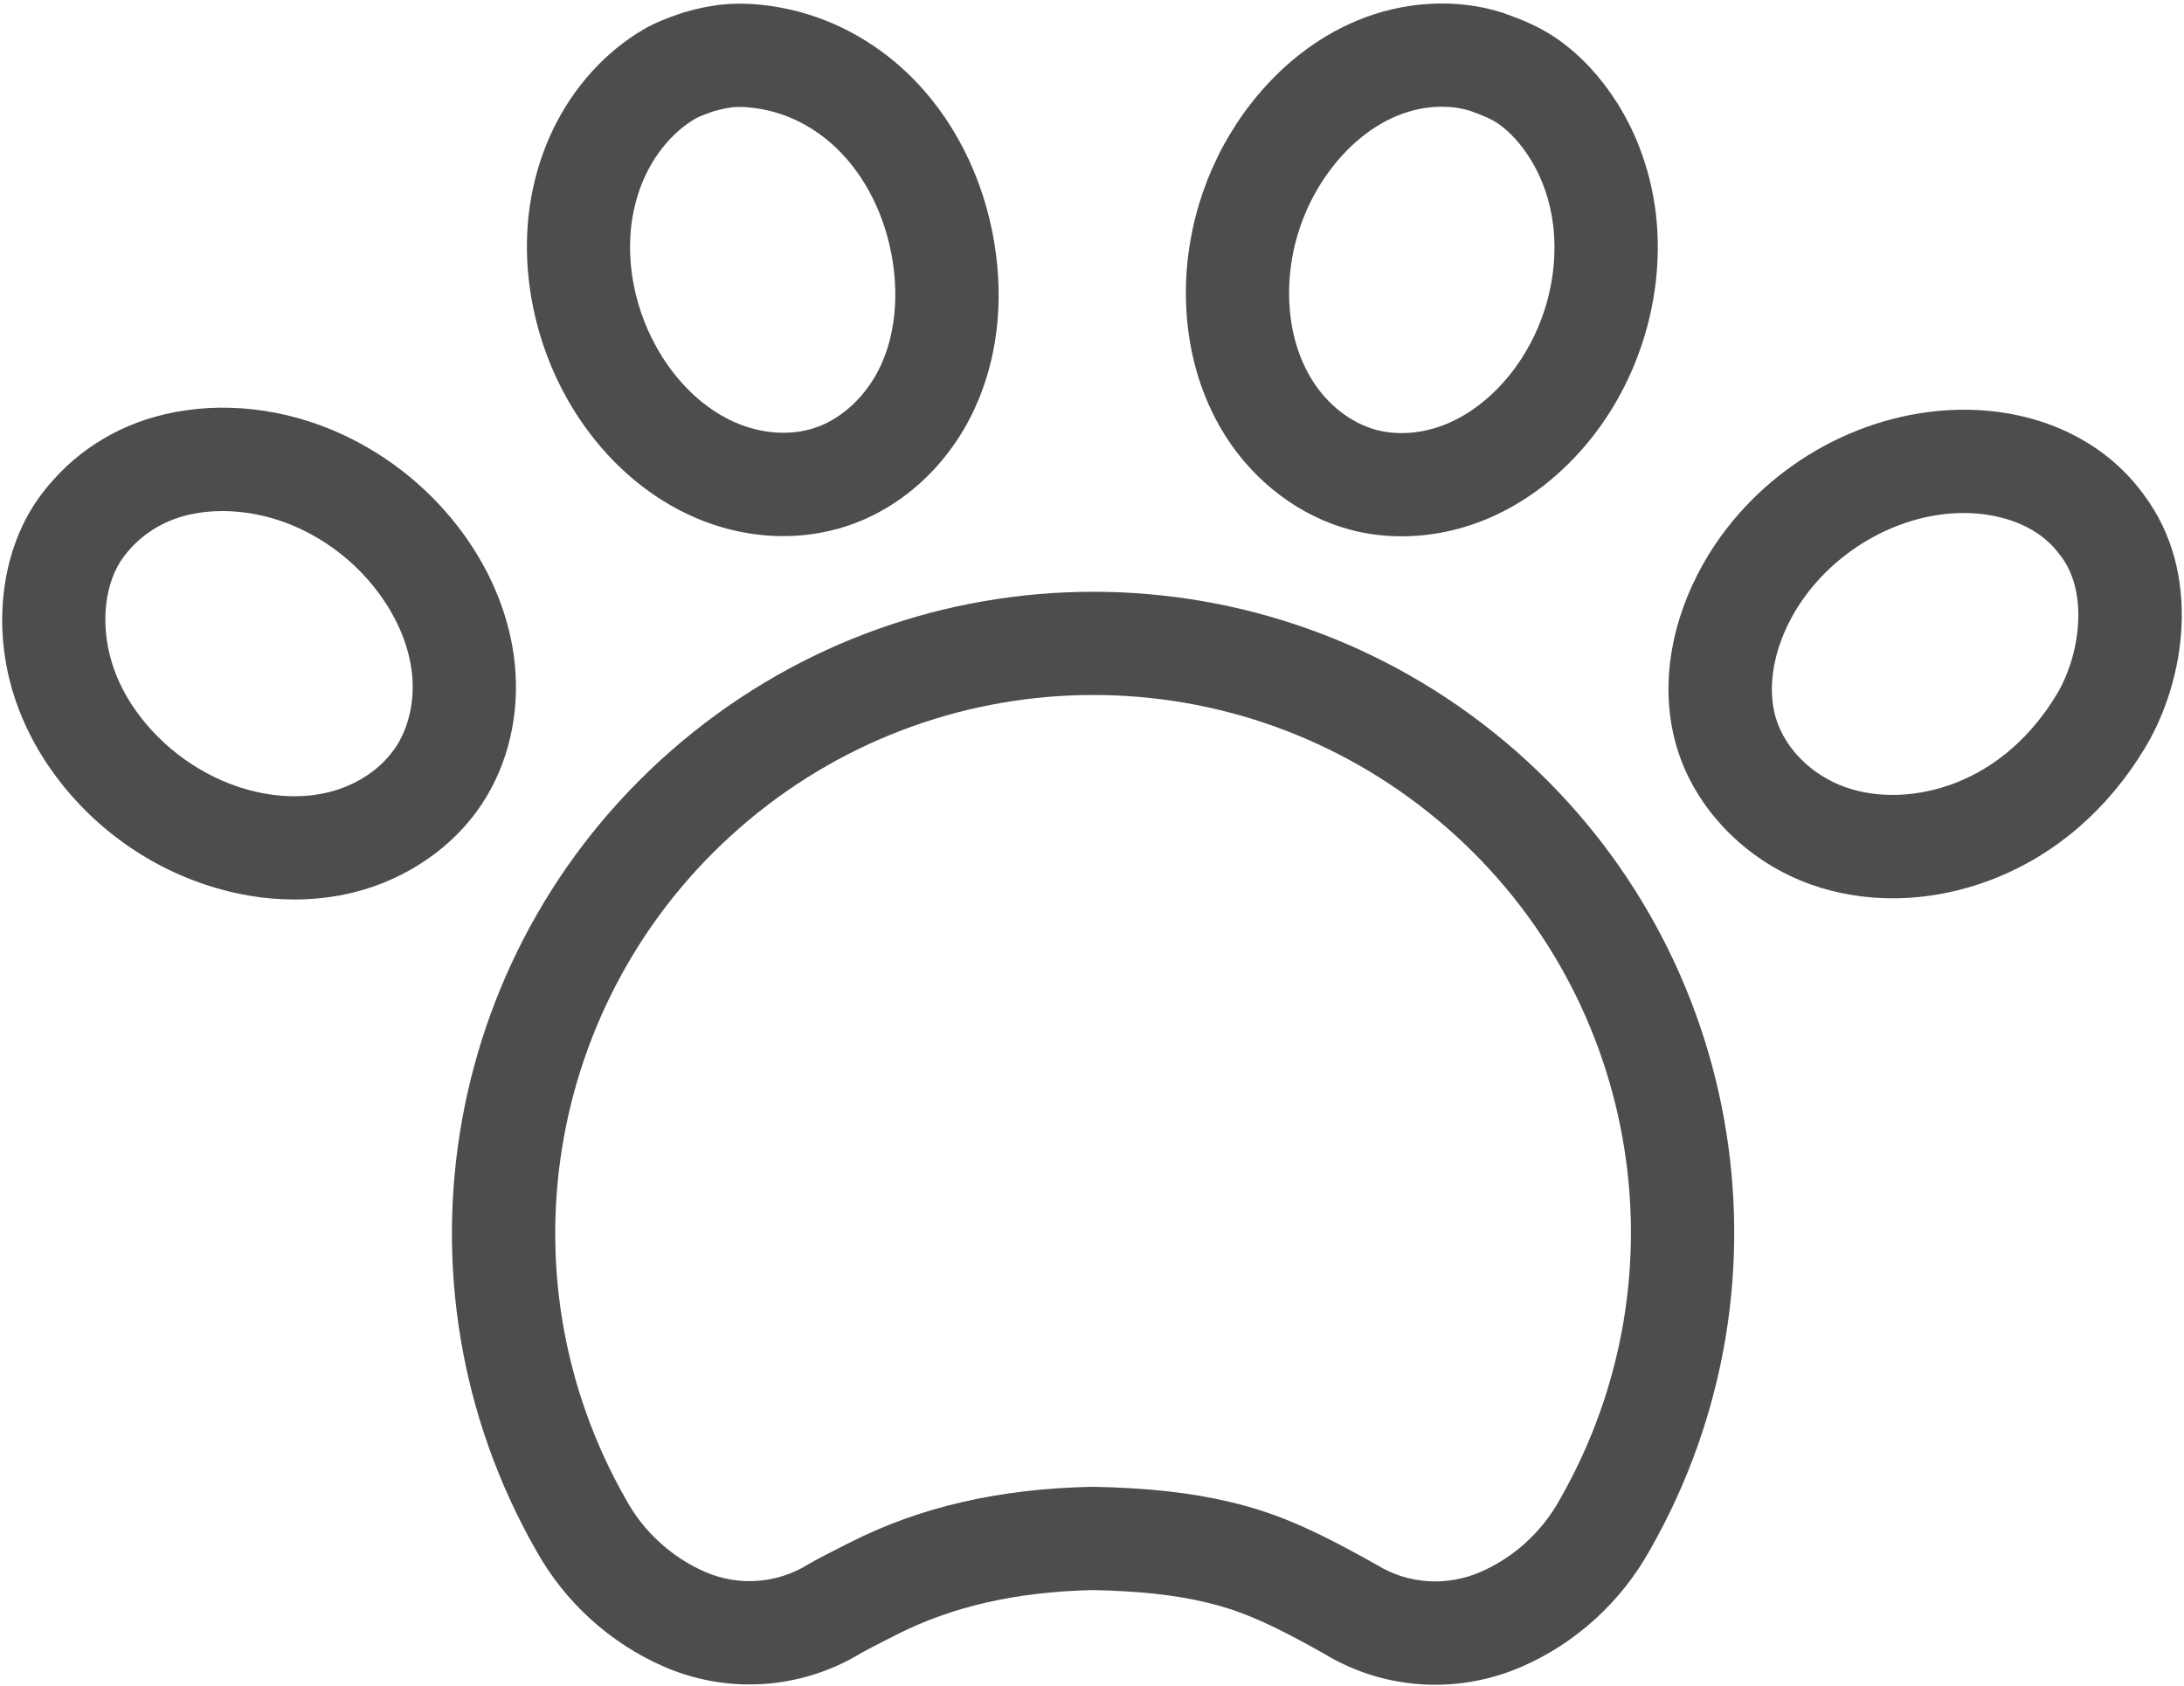
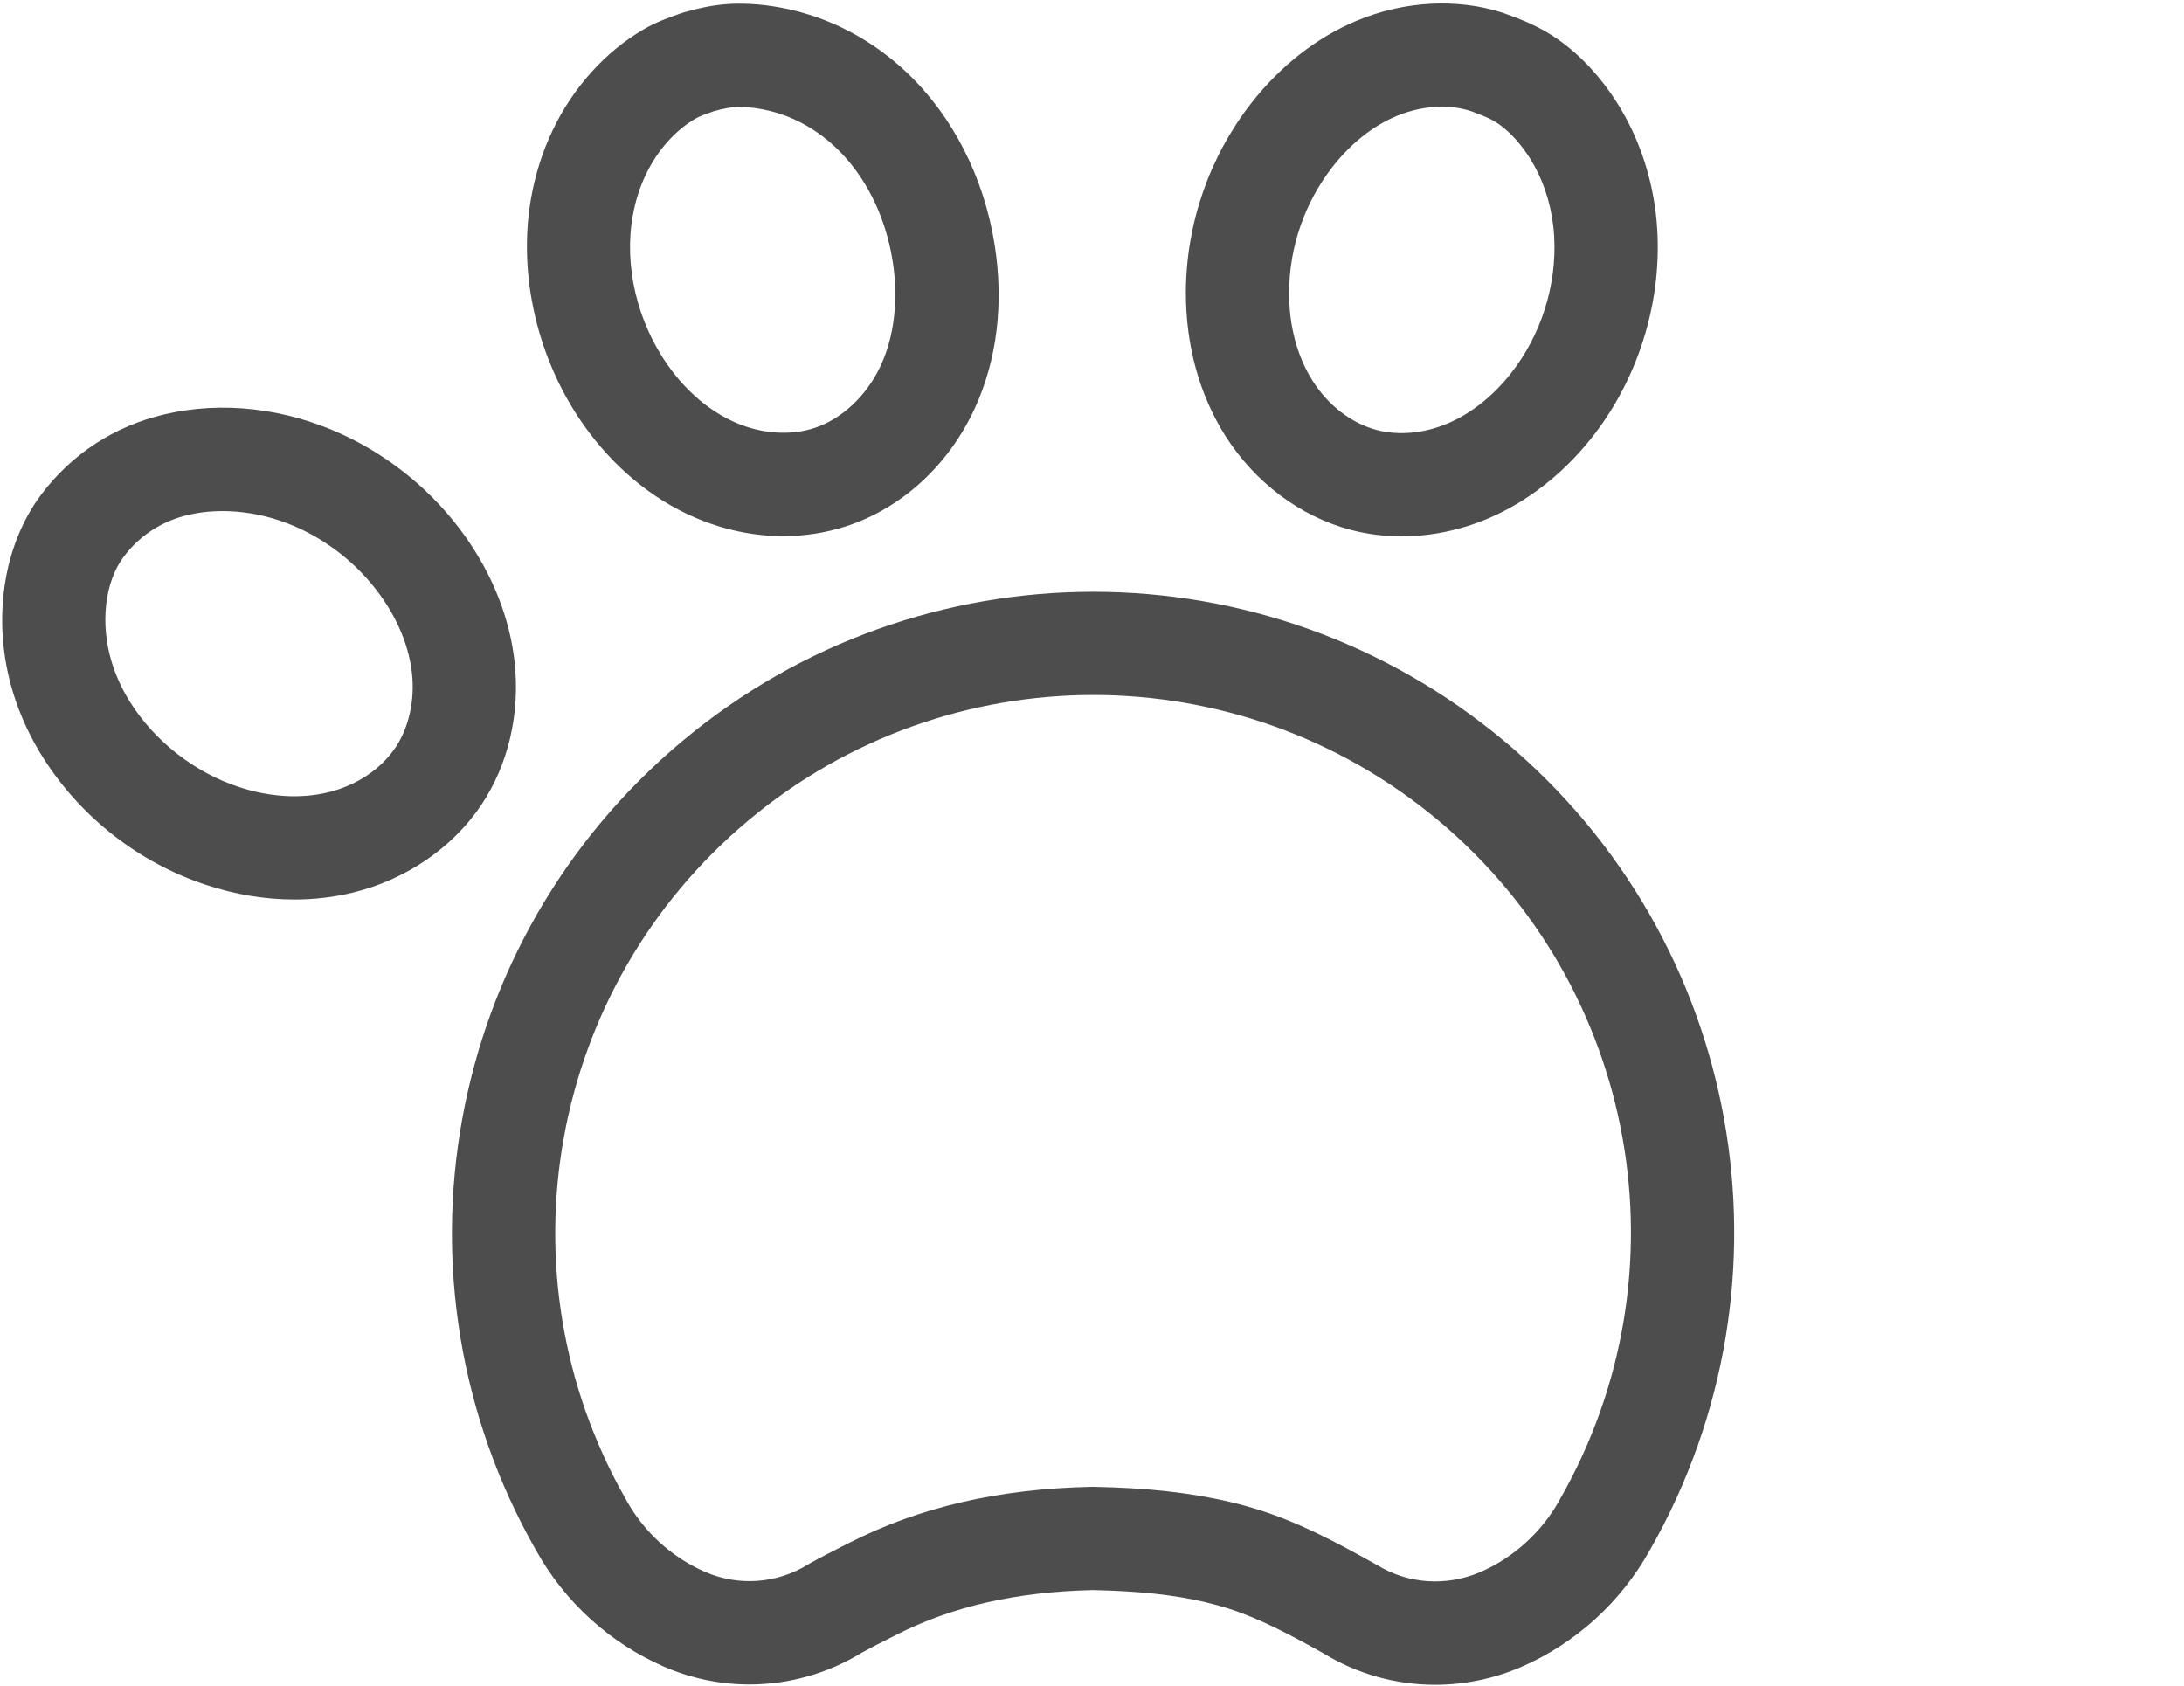
<svg xmlns="http://www.w3.org/2000/svg" width="614" height="474" viewBox="0 0 614 474" fill="none">
  <path d="M422.91 208.36C355.96 152.38 258.77 152.38 191.82 208.36C124.83 264.37 107.53 359.96 150.63 435.74C150.63 435.74 150.641 435.76 150.651 435.77C150.681 435.82 150.71 435.88 150.74 435.93C150.76 435.96 150.78 435.99 150.8 436.03C158.83 450.46 171.57 462.01 186.72 468.59C194.4 471.92 202.56 473.57 210.7 473.57C221.64 473.57 232.53 470.58 242.14 464.72C244.52 463.4 246.991 462.14 249.611 460.82L251.91 459.65C267.62 451.64 285.74 447.51 307.3 447.04C310.49 447.11 313.39 447.22 316.13 447.38C327.74 448.05 337.02 449.59 345.33 452.22C354.17 455.02 363.071 459.8 372.151 464.87C381.681 470.7 392.53 473.66 403.47 473.66C411.71 473.66 419.99 471.98 427.8 468.59C442.95 462.01 455.72 450.39 463.8 435.86C463.81 435.84 463.83 435.82 463.84 435.8C463.87 435.75 463.9 435.69 463.93 435.64C463.93 435.64 463.94 435.62 463.95 435.61C507.05 359.83 489.82 264.3 422.92 208.36H422.91ZM387.02 439.95C386.92 439.89 386.81 439.84 386.71 439.78C386.61 439.72 386.51 439.65 386.41 439.59C375.92 433.73 365.55 428.18 354.07 424.54C343.55 421.21 331.68 419.2 317.79 418.4C314.59 418.22 311.24 418.09 307.55 418.01C307.5 418.01 307.451 418.01 307.401 418.01C307.351 418.01 307.3 418.01 307.25 418.01C307.15 418.01 307.05 418.01 306.95 418.01C280.79 418.54 258.46 423.71 238.7 433.79L236.49 434.91C233.69 436.33 230.8 437.79 227.88 439.42C227.77 439.48 227.68 439.55 227.57 439.61C227.47 439.67 227.36 439.72 227.26 439.78C218.53 445.23 207.69 446.04 198.28 441.95C188.89 437.87 181 430.69 176.06 421.72C176.04 421.69 176.02 421.66 176.01 421.63C175.99 421.6 175.98 421.56 175.96 421.53C139.69 357.94 154.19 277.65 210.45 230.61C266.61 183.65 348.14 183.65 404.3 230.61C460.46 277.57 474.9 357.81 438.62 421.39C438.6 421.42 438.59 421.46 438.57 421.49C438.55 421.52 438.53 421.55 438.52 421.58C433.53 430.64 425.62 437.87 416.24 441.94C406.65 446.11 395.73 445.35 387.05 439.93L387.02 439.95Z" fill="#4D4D4D" />
  <path d="M195.231 145.438C203.321 148.958 211.83 150.728 220.21 150.728C226.19 150.728 232.11 149.818 237.76 147.998C253.43 142.938 266.66 130.838 274.04 114.808C280.33 101.148 282.25 85.188 279.6 68.658C276.57 49.718 267.8 32.578 254.92 20.378C245.94 11.878 235.07 5.868 223.47 3.008C217.86 1.628 212.34 0.958 207.06 1.038C201.2 1.118 196.07 2.388 192.26 3.478C191.96 3.568 191.66 3.658 191.37 3.768L190.56 4.058C187.85 5.018 184.48 6.208 181.13 8.148C170.28 14.418 161.121 24.538 155.361 36.638C152.521 42.598 150.49 48.998 149.31 55.658C145.51 77.188 151.06 101.078 164.14 119.548C172.42 131.248 183.18 140.208 195.25 145.448L195.231 145.438ZM177.89 60.688C178.61 56.608 179.84 52.708 181.55 49.118C184.82 42.268 189.82 36.638 195.64 33.278C196.67 32.678 198.4 32.068 200.24 31.418L200.651 31.268C203.571 30.458 205.63 30.088 207.47 30.068C210.27 30.038 213.31 30.408 216.51 31.198C223.24 32.858 229.61 36.408 234.95 41.458C243.22 49.298 248.9 60.588 250.93 73.258C252.64 83.928 251.48 94.378 247.66 102.668C243.72 111.218 236.69 117.838 228.84 120.368C222.11 122.538 214.07 121.968 206.79 118.808C199.59 115.678 193.03 110.128 187.81 102.768C179.11 90.478 175.4 74.748 177.88 60.688H177.89Z" fill="#4D4D4D" />
  <path d="M135.37 226.208C142.88 214.918 146.19 200.808 144.71 186.478C143.41 174.008 138.51 161.548 130.53 150.448C121.74 138.218 109.87 128.428 96.2 122.118C80.12 114.708 62.39 112.698 46.29 116.478C32.18 119.788 20.18 127.598 11.57 139.068C0.71 153.548 -2.34 174.788 3.6 194.478C5.6 201.098 8.56 207.488 12.41 213.478C23.05 230.038 39.21 242.568 57.89 248.768C66.16 251.508 74.54 252.888 82.74 252.888C88.41 252.888 93.98 252.228 99.36 250.908C114.24 247.238 127.37 238.238 135.37 226.208ZM111.191 210.128C107.161 216.178 100.32 220.768 92.41 222.718C84.59 224.648 75.81 224.128 67.03 221.218C54.8 217.158 43.79 208.618 36.83 197.788C34.44 194.068 32.61 190.128 31.39 186.098C28.11 175.248 29.45 163.628 34.79 156.508C39.26 150.558 45.52 146.488 52.91 144.758C62.61 142.488 73.96 143.848 84.04 148.498C93.17 152.708 101.09 159.248 106.96 167.408C111.99 174.408 115.06 182.048 115.84 189.488C116.62 197.008 114.93 204.538 111.21 210.138L111.191 210.128Z" fill="#4D4D4D" />
  <path d="M379.62 148.939C384.28 150.169 389.13 150.779 394.04 150.779C402.16 150.779 410.44 149.109 418.25 145.809C429.2 141.189 439.25 133.399 447.31 123.289C460.33 106.959 467.11 85.639 465.93 64.789C465.84 63.169 465.69 61.529 465.5 59.909C464.15 48.749 460.41 38.059 454.67 28.989C450.09 21.739 444.59 15.789 438.32 11.299C433.07 7.539 427.62 5.429 422.92 3.749C422.79 3.699 422.66 3.659 422.52 3.609C409.68 -0.561 394.66 0.259 381.31 5.869C370.15 10.559 359.94 18.549 351.79 28.979C339.96 44.109 333.43 63.019 333.39 82.219C333.36 97.059 337.2 110.989 344.47 122.509C352.73 135.579 365.54 145.209 379.62 148.929V148.939ZM374.651 46.879C379.761 40.339 385.95 35.419 392.55 32.649C396.73 30.889 401.14 29.999 405.35 29.999C408.14 29.999 410.85 30.389 413.35 31.179C416.87 32.439 419.451 33.519 421.401 34.909C424.611 37.209 427.54 40.439 430.12 44.509C433.57 49.959 435.83 56.489 436.66 63.399C436.78 64.409 436.87 65.439 436.93 66.439C437.72 80.249 433.22 94.369 424.6 105.189C419.55 111.519 413.45 116.319 406.95 119.069C400.31 121.869 393.23 122.509 387.02 120.879C379.95 119.009 373.39 113.969 369 107.029C364.67 100.179 362.39 91.619 362.41 82.299C362.43 69.529 366.78 56.949 374.64 46.889L374.651 46.879Z" fill="#4D4D4D" />
-   <path d="M602.71 139.08C601.15 137 599.769 135.33 598.349 133.82C597.499 132.91 596.599 132.02 595.679 131.17C582.299 118.75 562.76 113.17 542.07 115.85C514.65 119.41 489.799 136.92 477.219 161.53C468.949 177.7 466.89 194.97 471.42 210.14C476.59 227.47 491 242.22 509.03 248.64C516.35 251.25 524.149 252.55 532.099 252.55C541.539 252.55 551.18 250.72 560.5 247.07C577.95 240.24 592.659 227.51 603.049 210.25C614.429 191.35 619.17 161.02 602.7 139.08H602.71ZM578.179 195.28C571.119 207 561.35 215.56 549.92 220.04C539.42 224.15 528.07 224.61 518.78 221.3C509.31 217.93 501.83 210.47 499.25 201.84C496.9 193.98 498.3 184.11 503.08 174.75C511.25 158.77 528.03 146.95 545.82 144.64C547.93 144.37 550.009 144.23 552.059 144.23C561.589 144.23 570.23 147.14 575.94 152.44C576.37 152.83 576.78 153.25 577.17 153.66C577.84 154.38 578.58 155.28 579.49 156.49C587.15 166.69 584.84 184.21 578.19 195.26L578.179 195.28Z" fill="#4D4D4D" />
</svg>